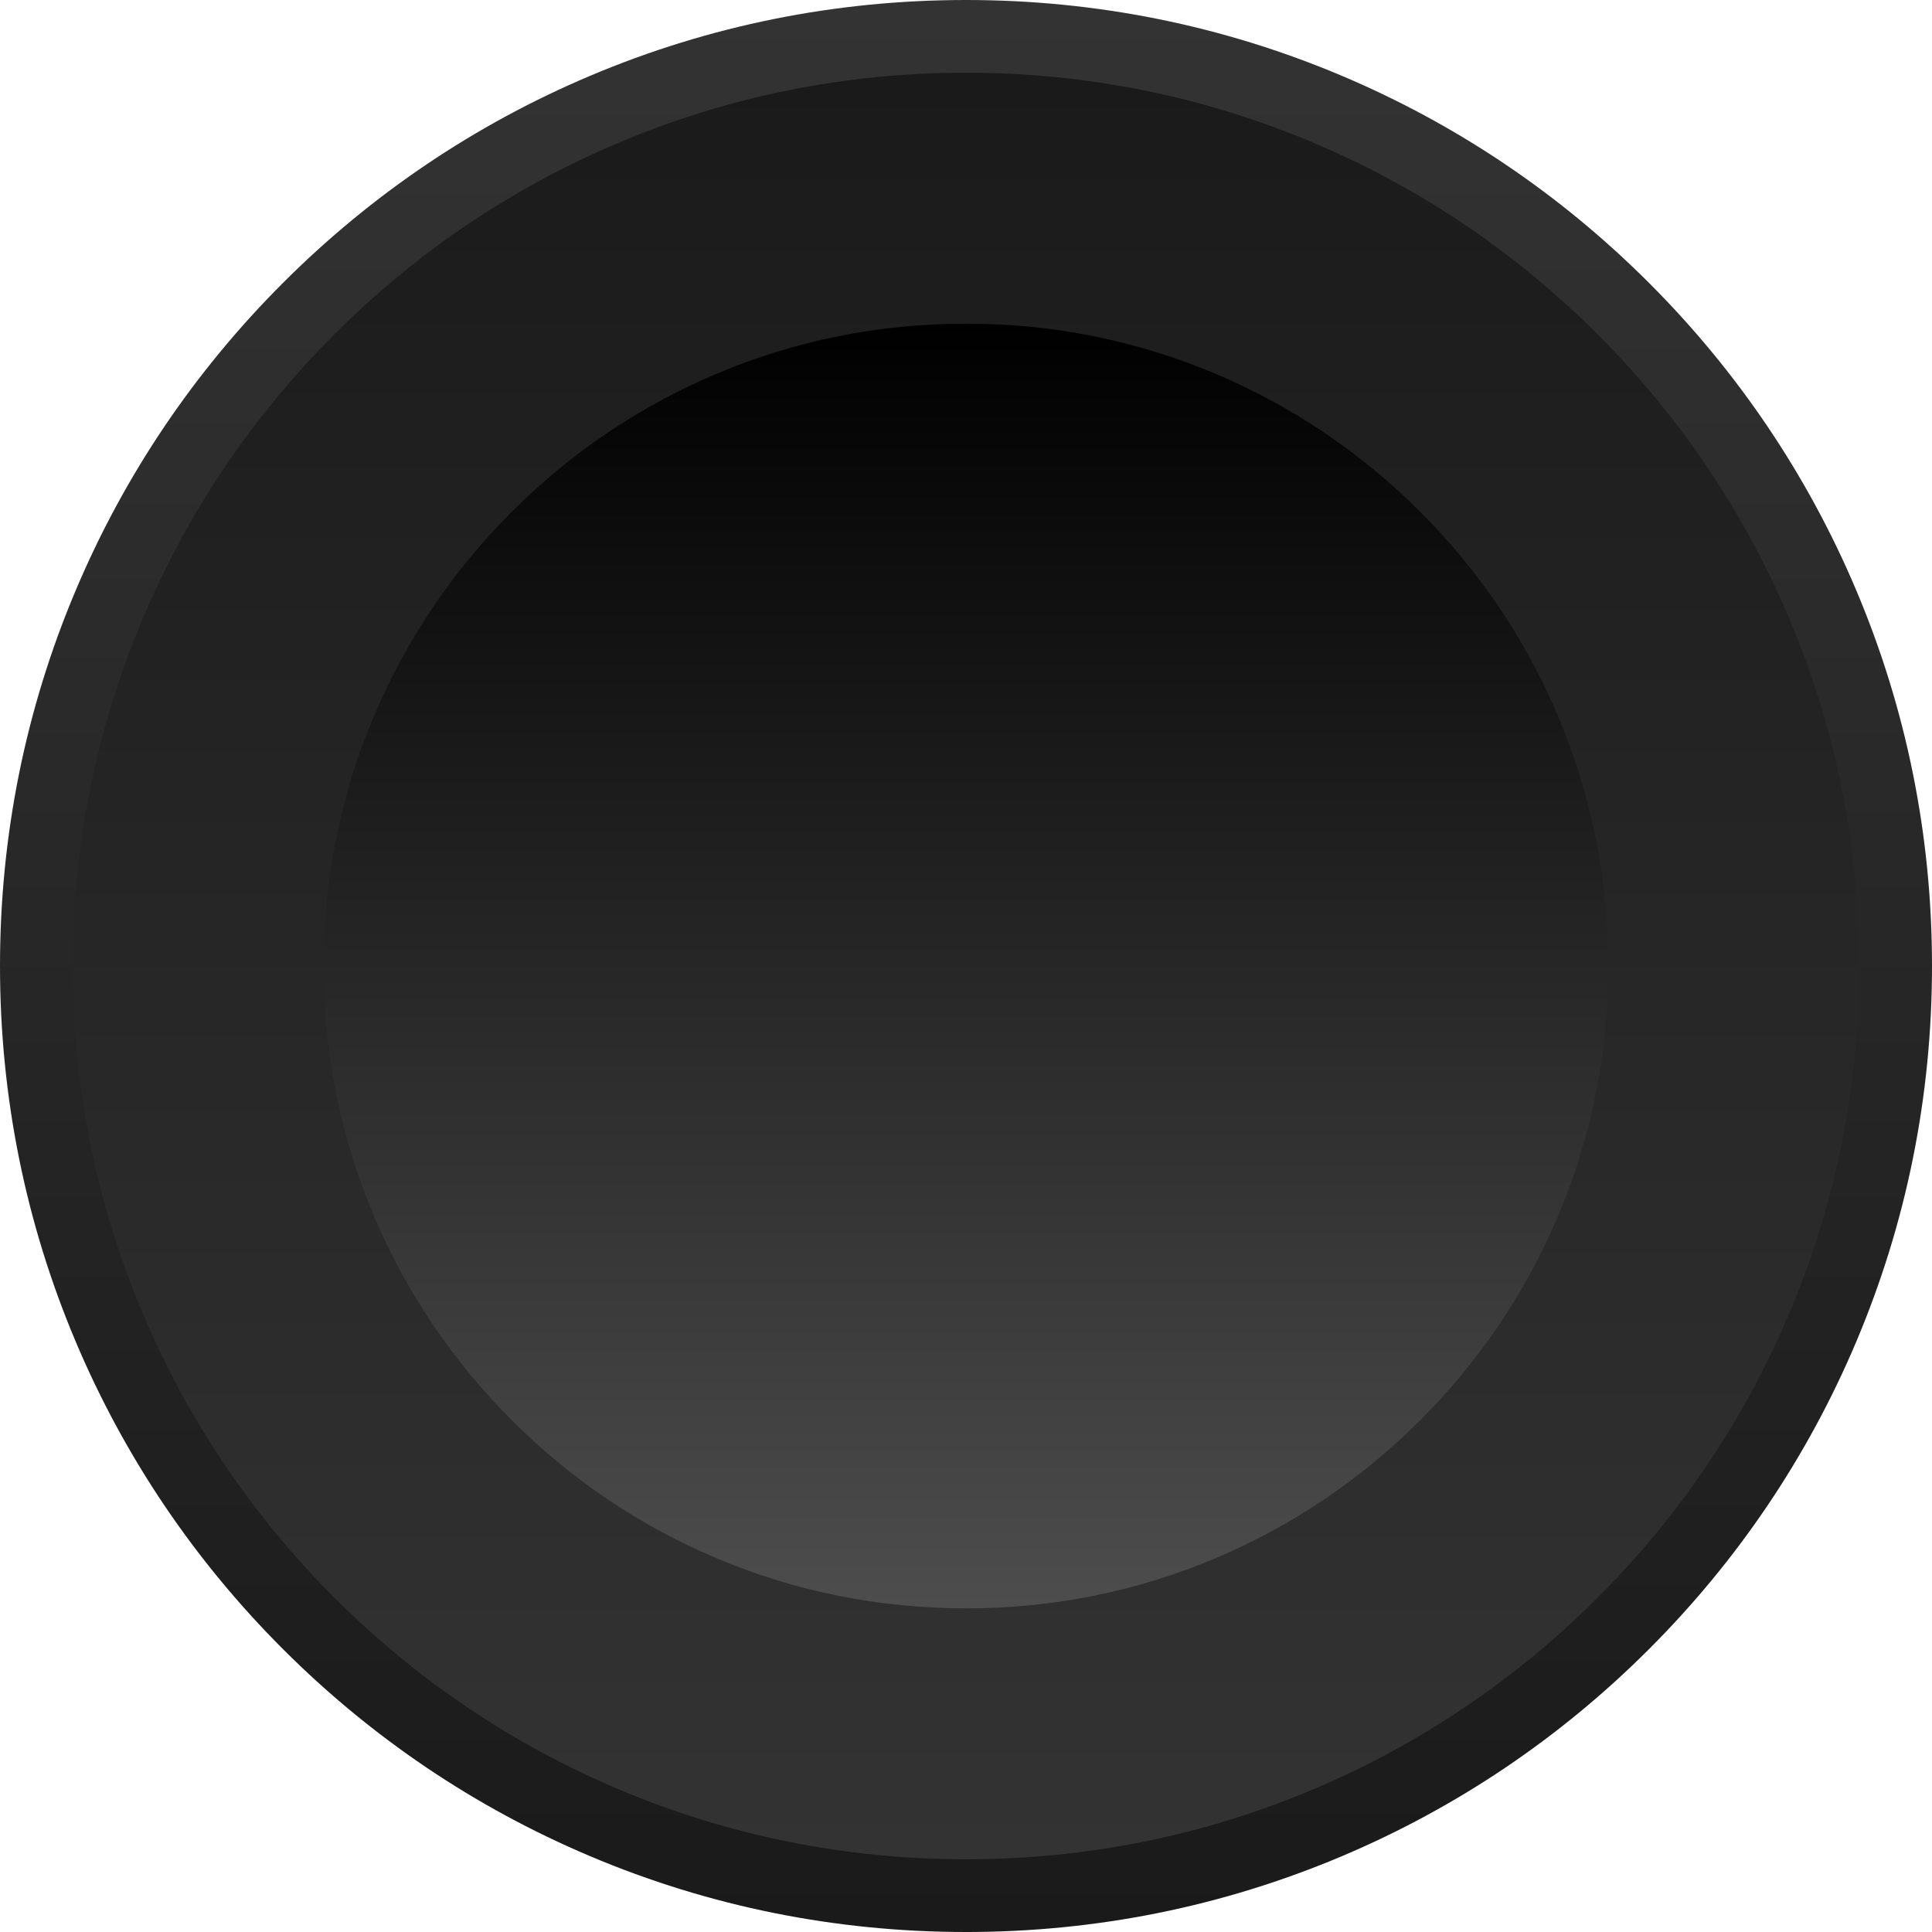
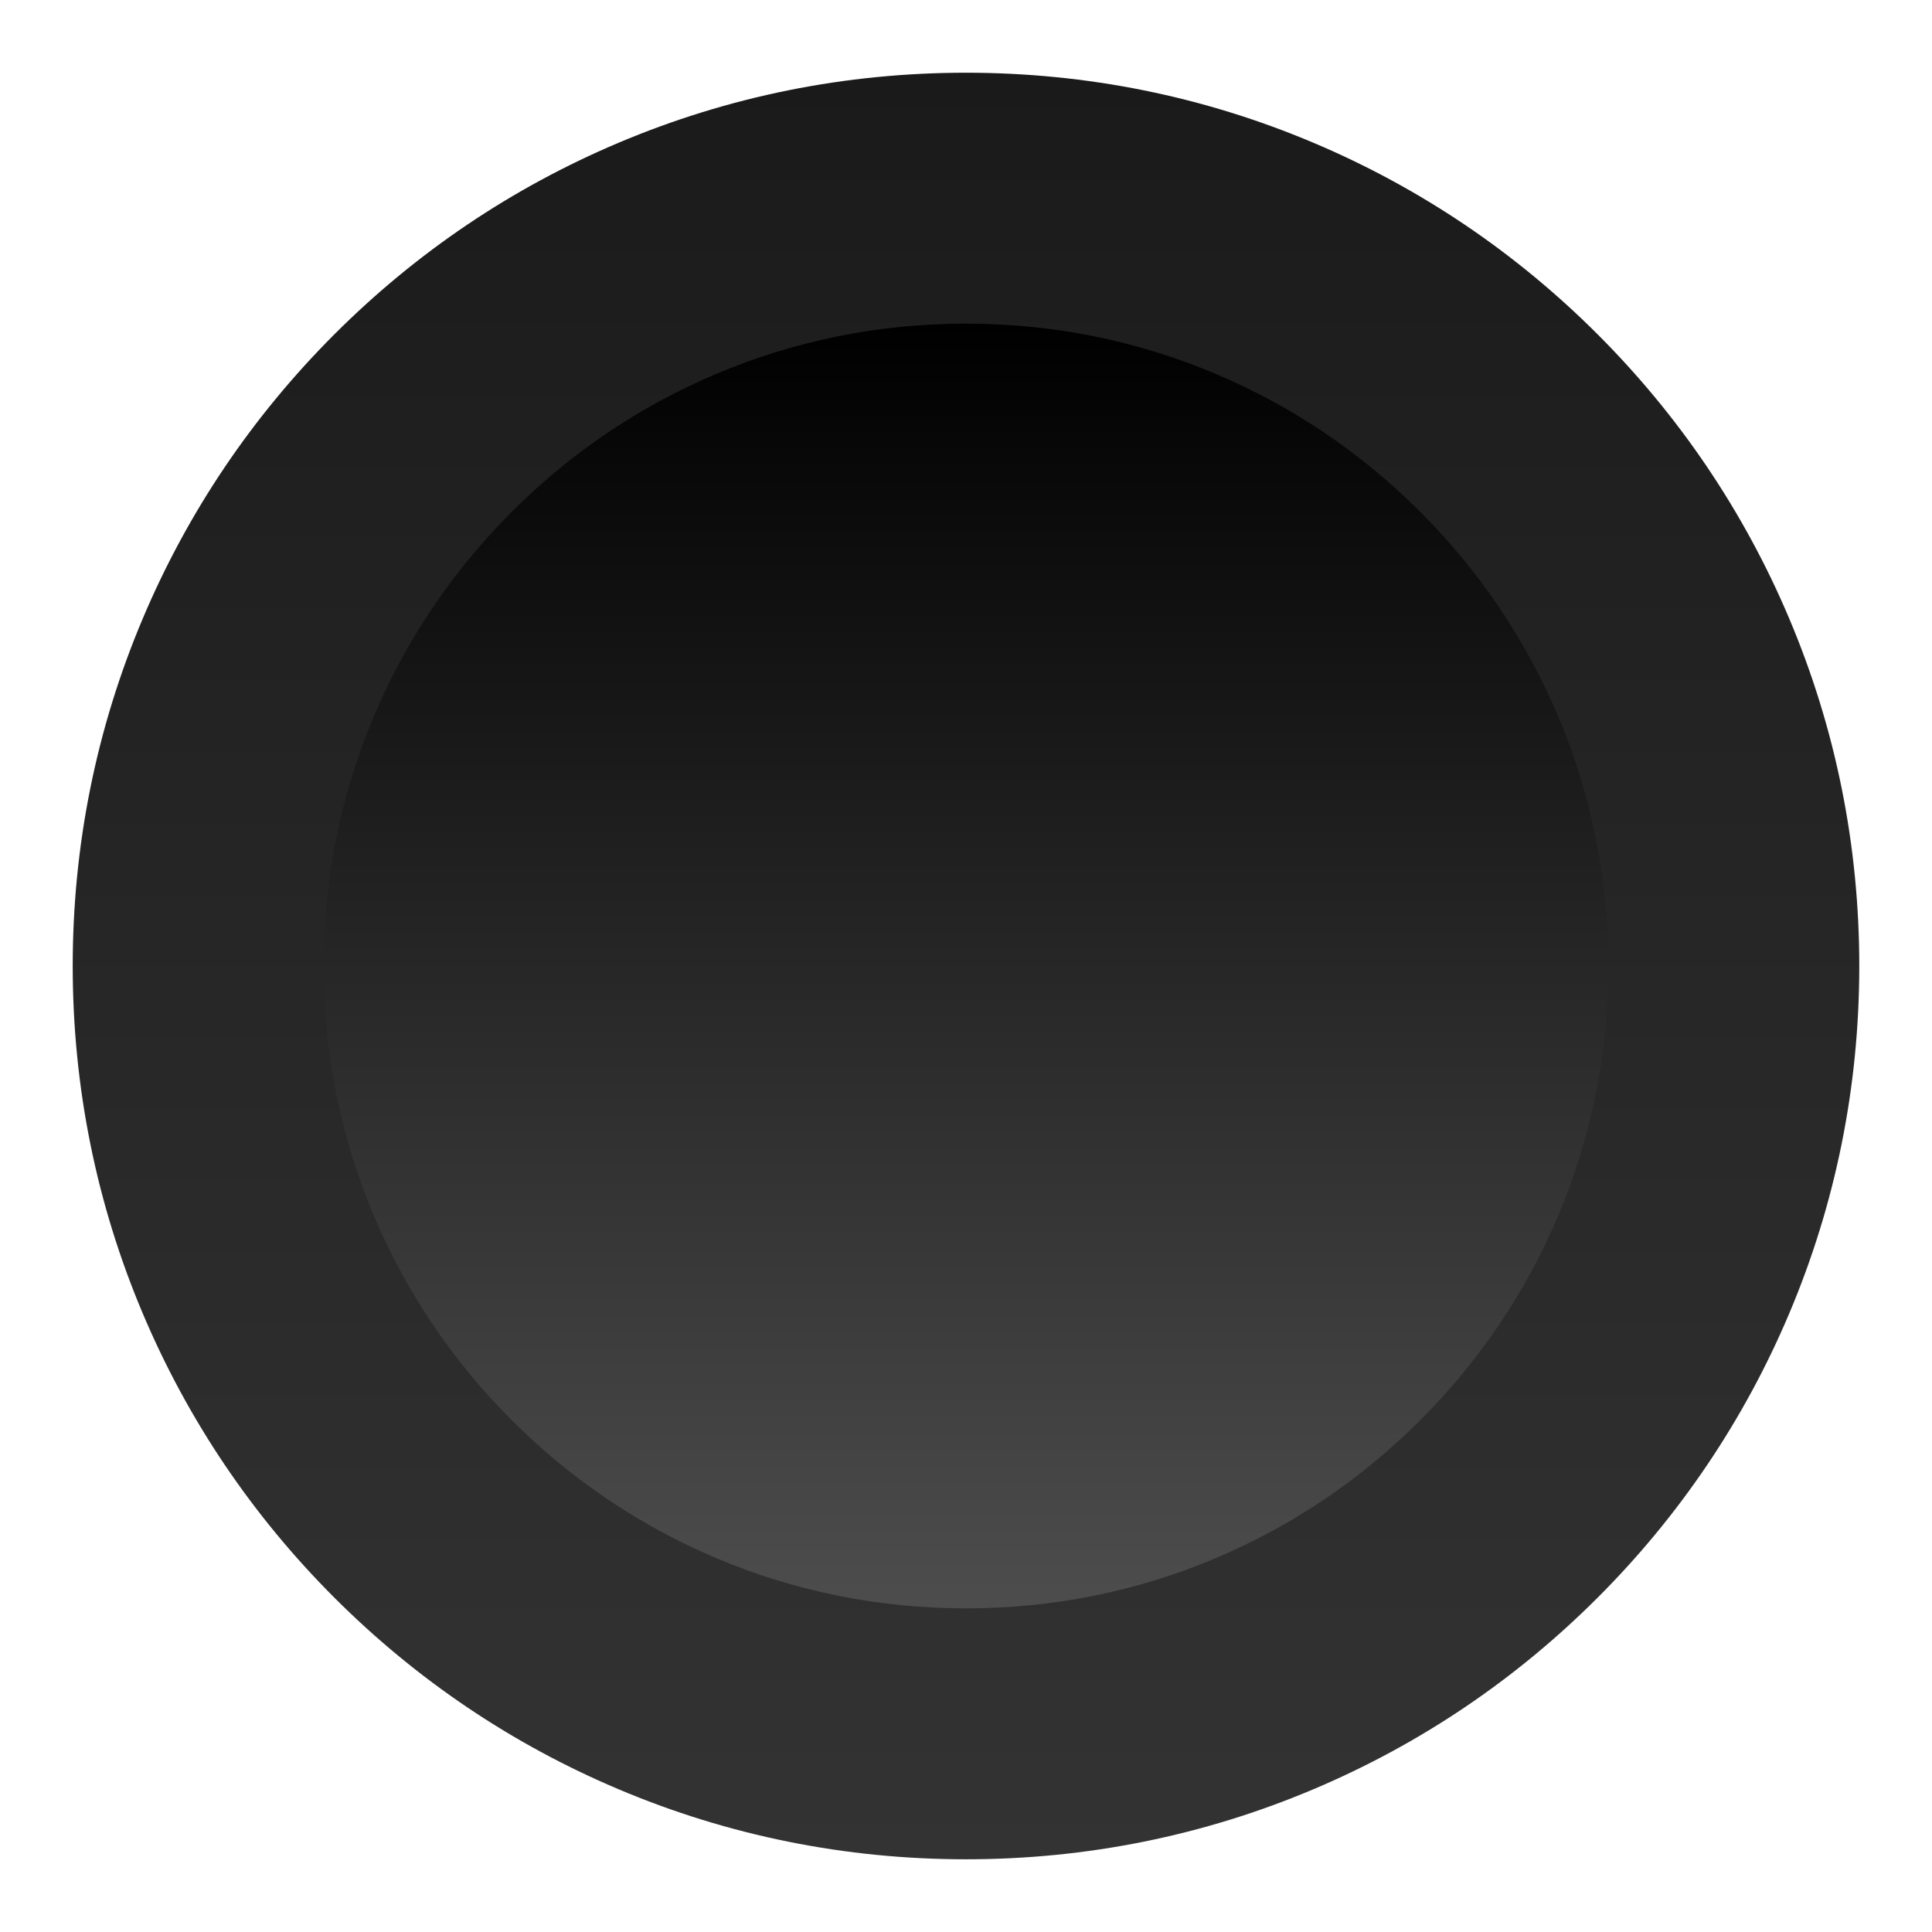
<svg xmlns="http://www.w3.org/2000/svg" id="Layer_1689210642def6" data-name="Layer 1" viewBox="0 0 1510.77 1510.77" aria-hidden="true" width="1510px" height="1510px">
  <defs>
    <linearGradient class="cerosgradient" data-cerosgradient="true" id="CerosGradient_id6410d464e" gradientUnits="userSpaceOnUse" x1="50%" y1="100%" x2="50%" y2="0%">
      <stop offset="0%" stop-color="#d1d1d1" />
      <stop offset="100%" stop-color="#d1d1d1" />
    </linearGradient>
    <style>
      .cls-1-689210642def6{
        fill: url(#linear-gradient-2689210642def6);
      }

      .cls-2-689210642def6{
        fill: url(#linear-gradient-3689210642def6);
      }

      .cls-3-689210642def6{
        fill: url(#linear-gradient689210642def6);
      }
    </style>
    <linearGradient id="linear-gradient689210642def6" x1="755.38" y1="1453.91" x2="755.38" y2="56.86" gradientUnits="userSpaceOnUse">
      <stop offset="0" stop-color="#333" />
      <stop offset="1" stop-color="#1a1a1a" />
    </linearGradient>
    <linearGradient id="linear-gradient-2689210642def6" x1="755.38" y1="1510.77" x2="755.38" y2="0" gradientUnits="userSpaceOnUse">
      <stop offset="0" stop-color="#1a1a1a" />
      <stop offset="1" stop-color="#333" />
    </linearGradient>
    <linearGradient id="linear-gradient-3689210642def6" x1="755.38" y1="1257.7" x2="755.38" y2="253.06" gradientUnits="userSpaceOnUse">
      <stop offset="0" stop-color="#4d4d4d" />
      <stop offset="1" stop-color="#000" />
    </linearGradient>
  </defs>
  <path class="cls-3-689210642def6" d="M755.38,1453.91c-94.35,0-185.82-18.45-271.86-54.84-83.17-35.18-157.88-85.56-222.07-149.75-64.19-64.19-114.58-138.91-149.75-222.07-36.39-86.04-54.84-177.5-54.84-271.86s18.45-185.82,54.84-271.86c35.18-83.17,85.56-157.88,149.75-222.07,64.19-64.19,138.91-114.58,222.07-149.75,86.04-36.39,177.5-54.84,271.86-54.84s185.82,18.45,271.86,54.84c83.17,35.18,157.88,85.56,222.07,149.75,64.19,64.19,114.58,138.91,149.75,222.07,36.39,86.04,54.84,177.51,54.84,271.86s-18.45,185.82-54.84,271.86c-35.18,83.17-85.56,157.88-149.75,222.07-64.19,64.19-138.91,114.58-222.07,149.75-86.04,36.39-177.5,54.84-271.86,54.84Z" />
-   <path class="cls-1-689210642def6" d="M755.38,1510.77c-102.02,0-200.94-19.96-294-59.32-89.94-38.04-170.73-92.52-240.14-161.93-69.41-69.41-123.89-150.2-161.93-240.14C19.96,956.32,0,857.41,0,755.38s19.96-200.94,59.32-294c38.04-89.94,92.52-170.73,161.93-240.14,69.41-69.41,150.2-123.89,240.14-161.93C554.44,19.96,653.36,0,755.38,0s200.94,19.96,294,59.32c89.94,38.04,170.73,92.52,240.14,161.93,69.41,69.41,123.89,150.2,161.93,240.14,39.36,93.06,59.32,191.97,59.32,294s-19.96,200.94-59.32,294c-38.04,89.94-92.52,170.73-161.93,240.14-69.41,69.41-150.2,123.89-240.14,161.93-93.06,39.36-191.97,59.32-293.99,59.32Z" />
-   <path class="cls-3-689210642def6" d="M755.38,1453.91c-94.35,0-185.82-18.45-271.86-54.84-83.17-35.18-157.88-85.56-222.07-149.75-64.19-64.19-114.58-138.91-149.75-222.07-36.39-86.04-54.84-177.5-54.84-271.86s18.45-185.82,54.84-271.86c35.18-83.17,85.56-157.88,149.75-222.07,64.19-64.19,138.91-114.58,222.07-149.75,86.04-36.39,177.5-54.84,271.86-54.84s185.82,18.45,271.86,54.84c83.17,35.18,157.88,85.56,222.07,149.75,64.19,64.19,114.58,138.91,149.75,222.07,36.39,86.04,54.84,177.51,54.84,271.86s-18.45,185.82-54.84,271.86c-35.18,83.17-85.56,157.88-149.75,222.07-64.19,64.19-138.91,114.58-222.07,149.75-86.04,36.39-177.5,54.84-271.86,54.84Z" />
  <path class="cls-2-689210642def6" d="M755.38,1257.7c-67.95,0-133.7-13.24-195.43-39.35-59.78-25.29-113.53-61.55-159.76-107.77-46.23-46.23-82.49-99.98-107.78-159.76-26.11-61.73-39.35-127.49-39.35-195.43s13.24-133.7,39.35-195.43c25.29-59.78,61.55-113.53,107.78-159.76,46.23-46.23,99.98-82.49,159.76-107.78,61.73-26.11,127.48-39.35,195.43-39.35s133.7,13.24,195.43,39.35c59.78,25.29,113.53,61.55,159.76,107.78,46.23,46.23,82.49,99.98,107.78,159.76,26.11,61.73,39.35,127.49,39.35,195.43s-13.24,133.7-39.35,195.43c-25.29,59.78-61.55,113.53-107.77,159.76-46.23,46.23-99.98,82.49-159.76,107.78-61.73,26.11-127.49,39.35-195.43,39.35Z" />
</svg>